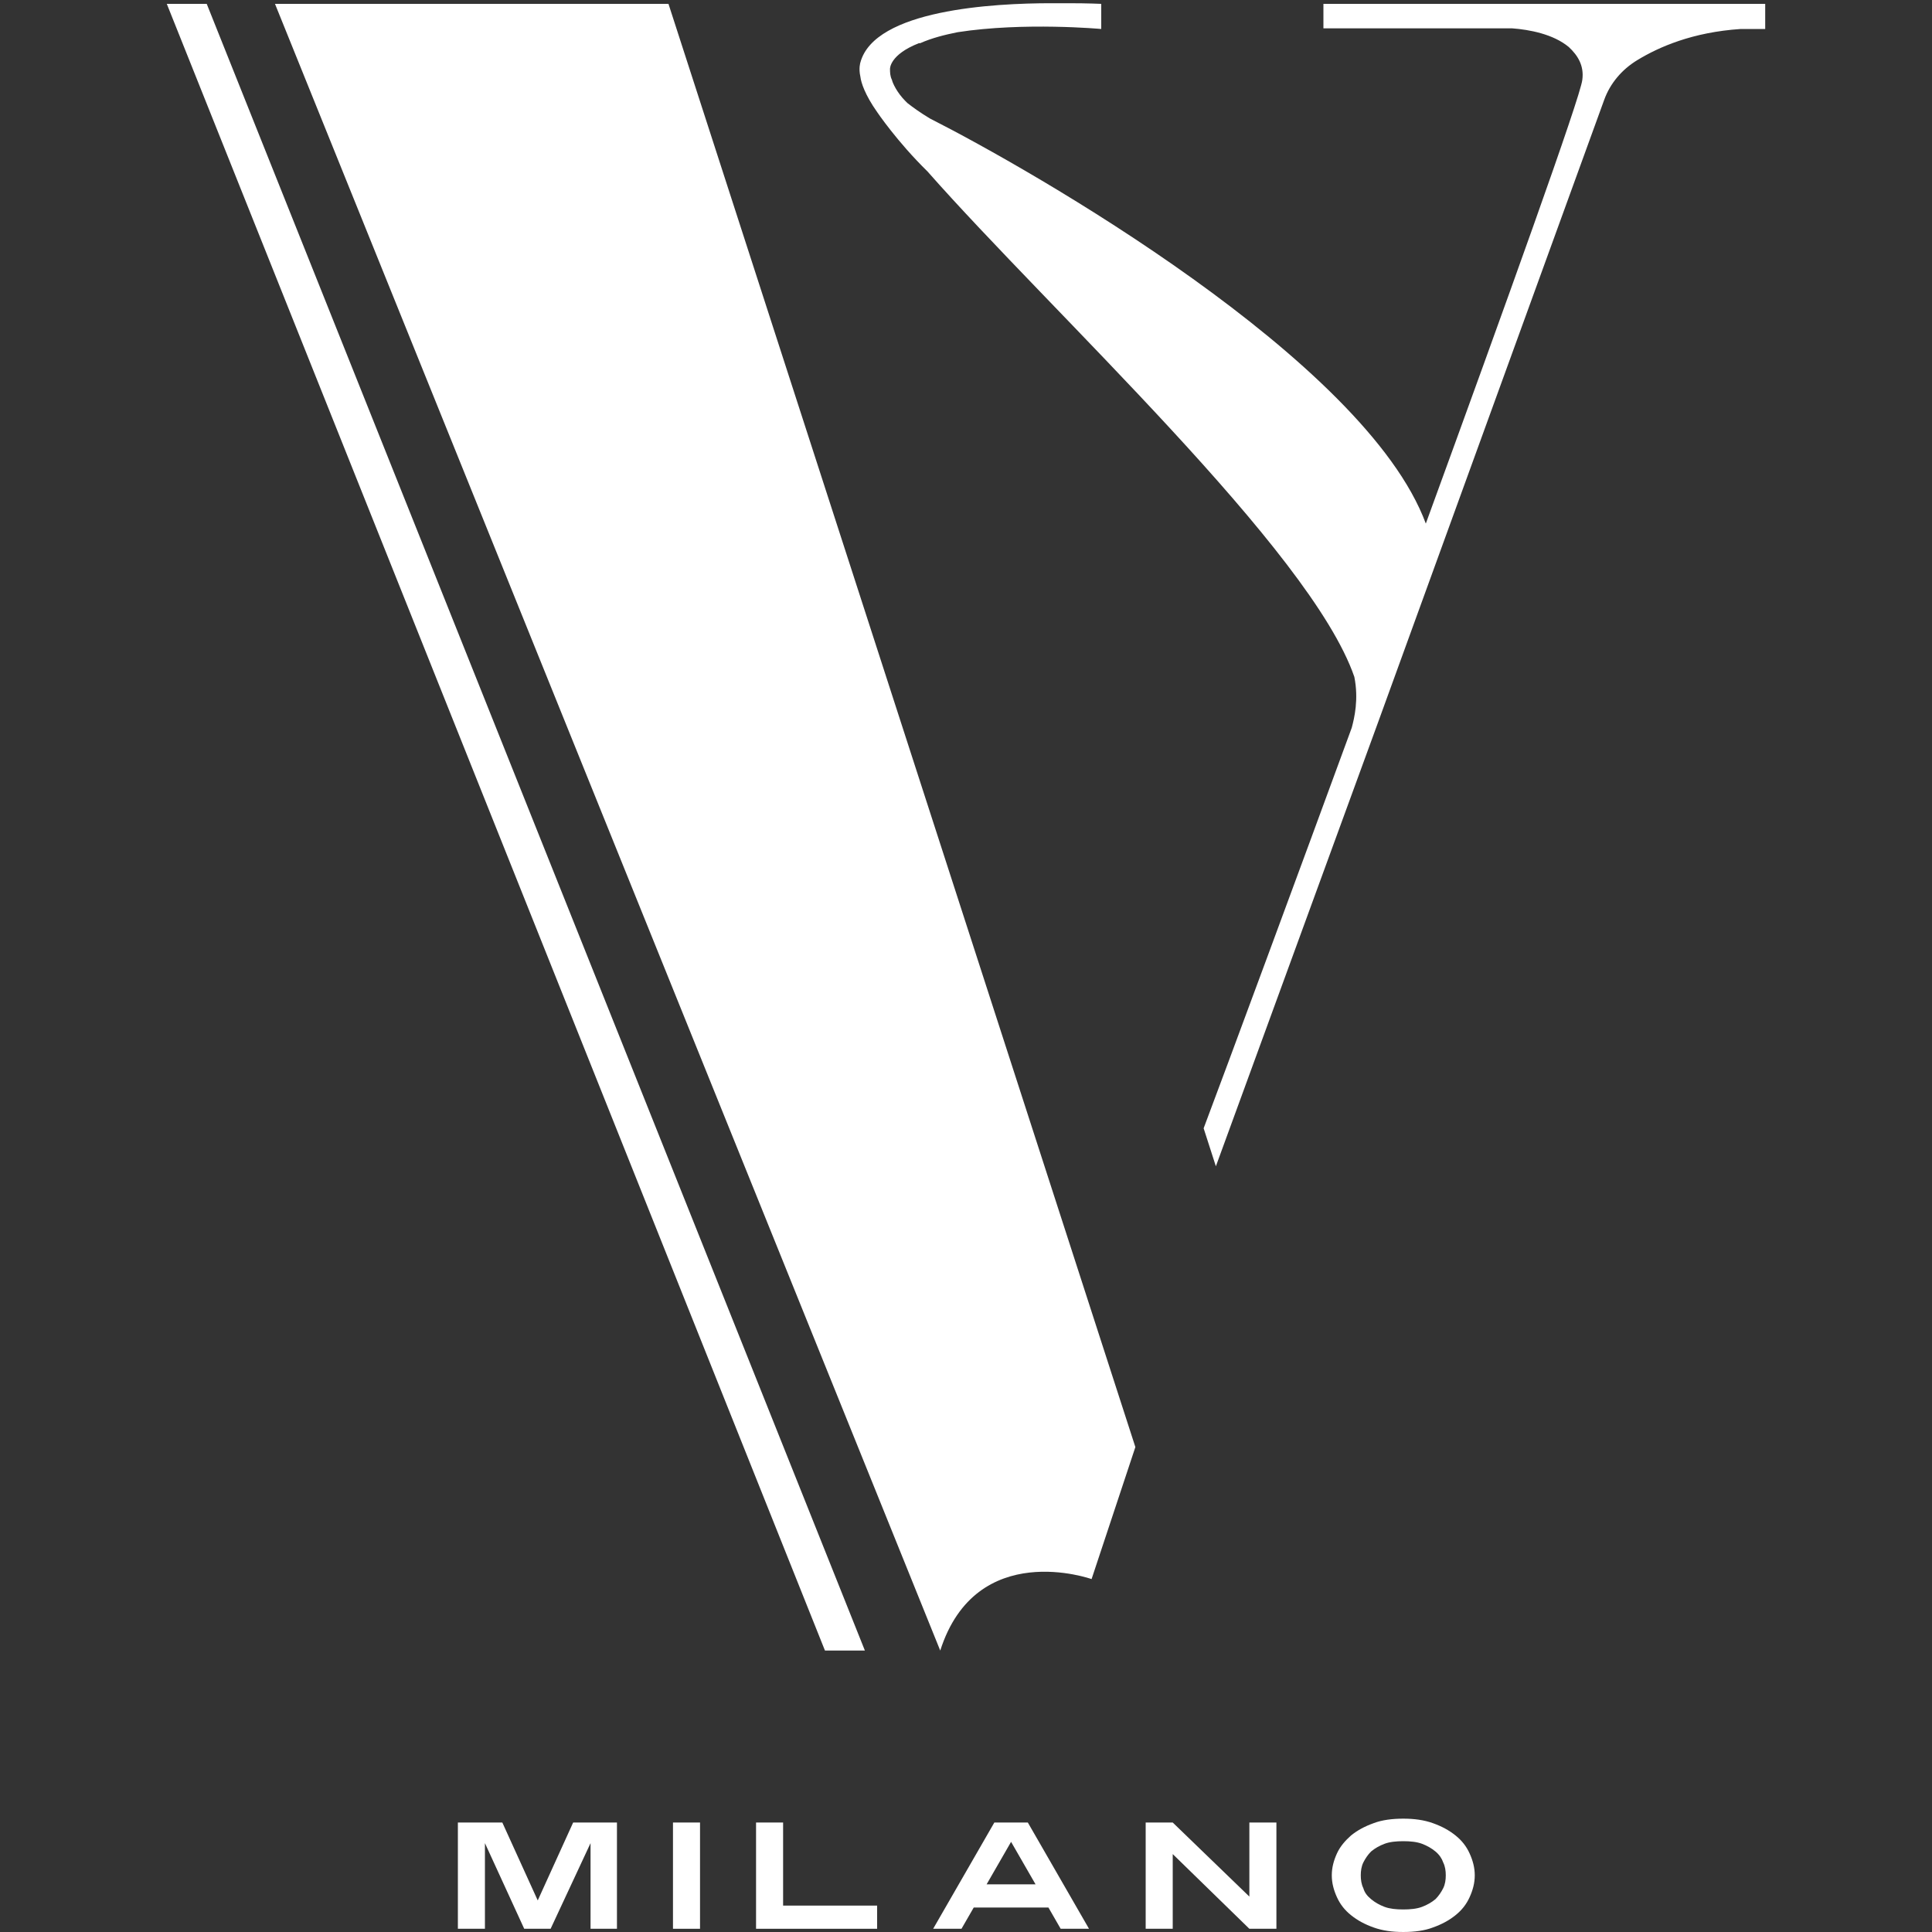
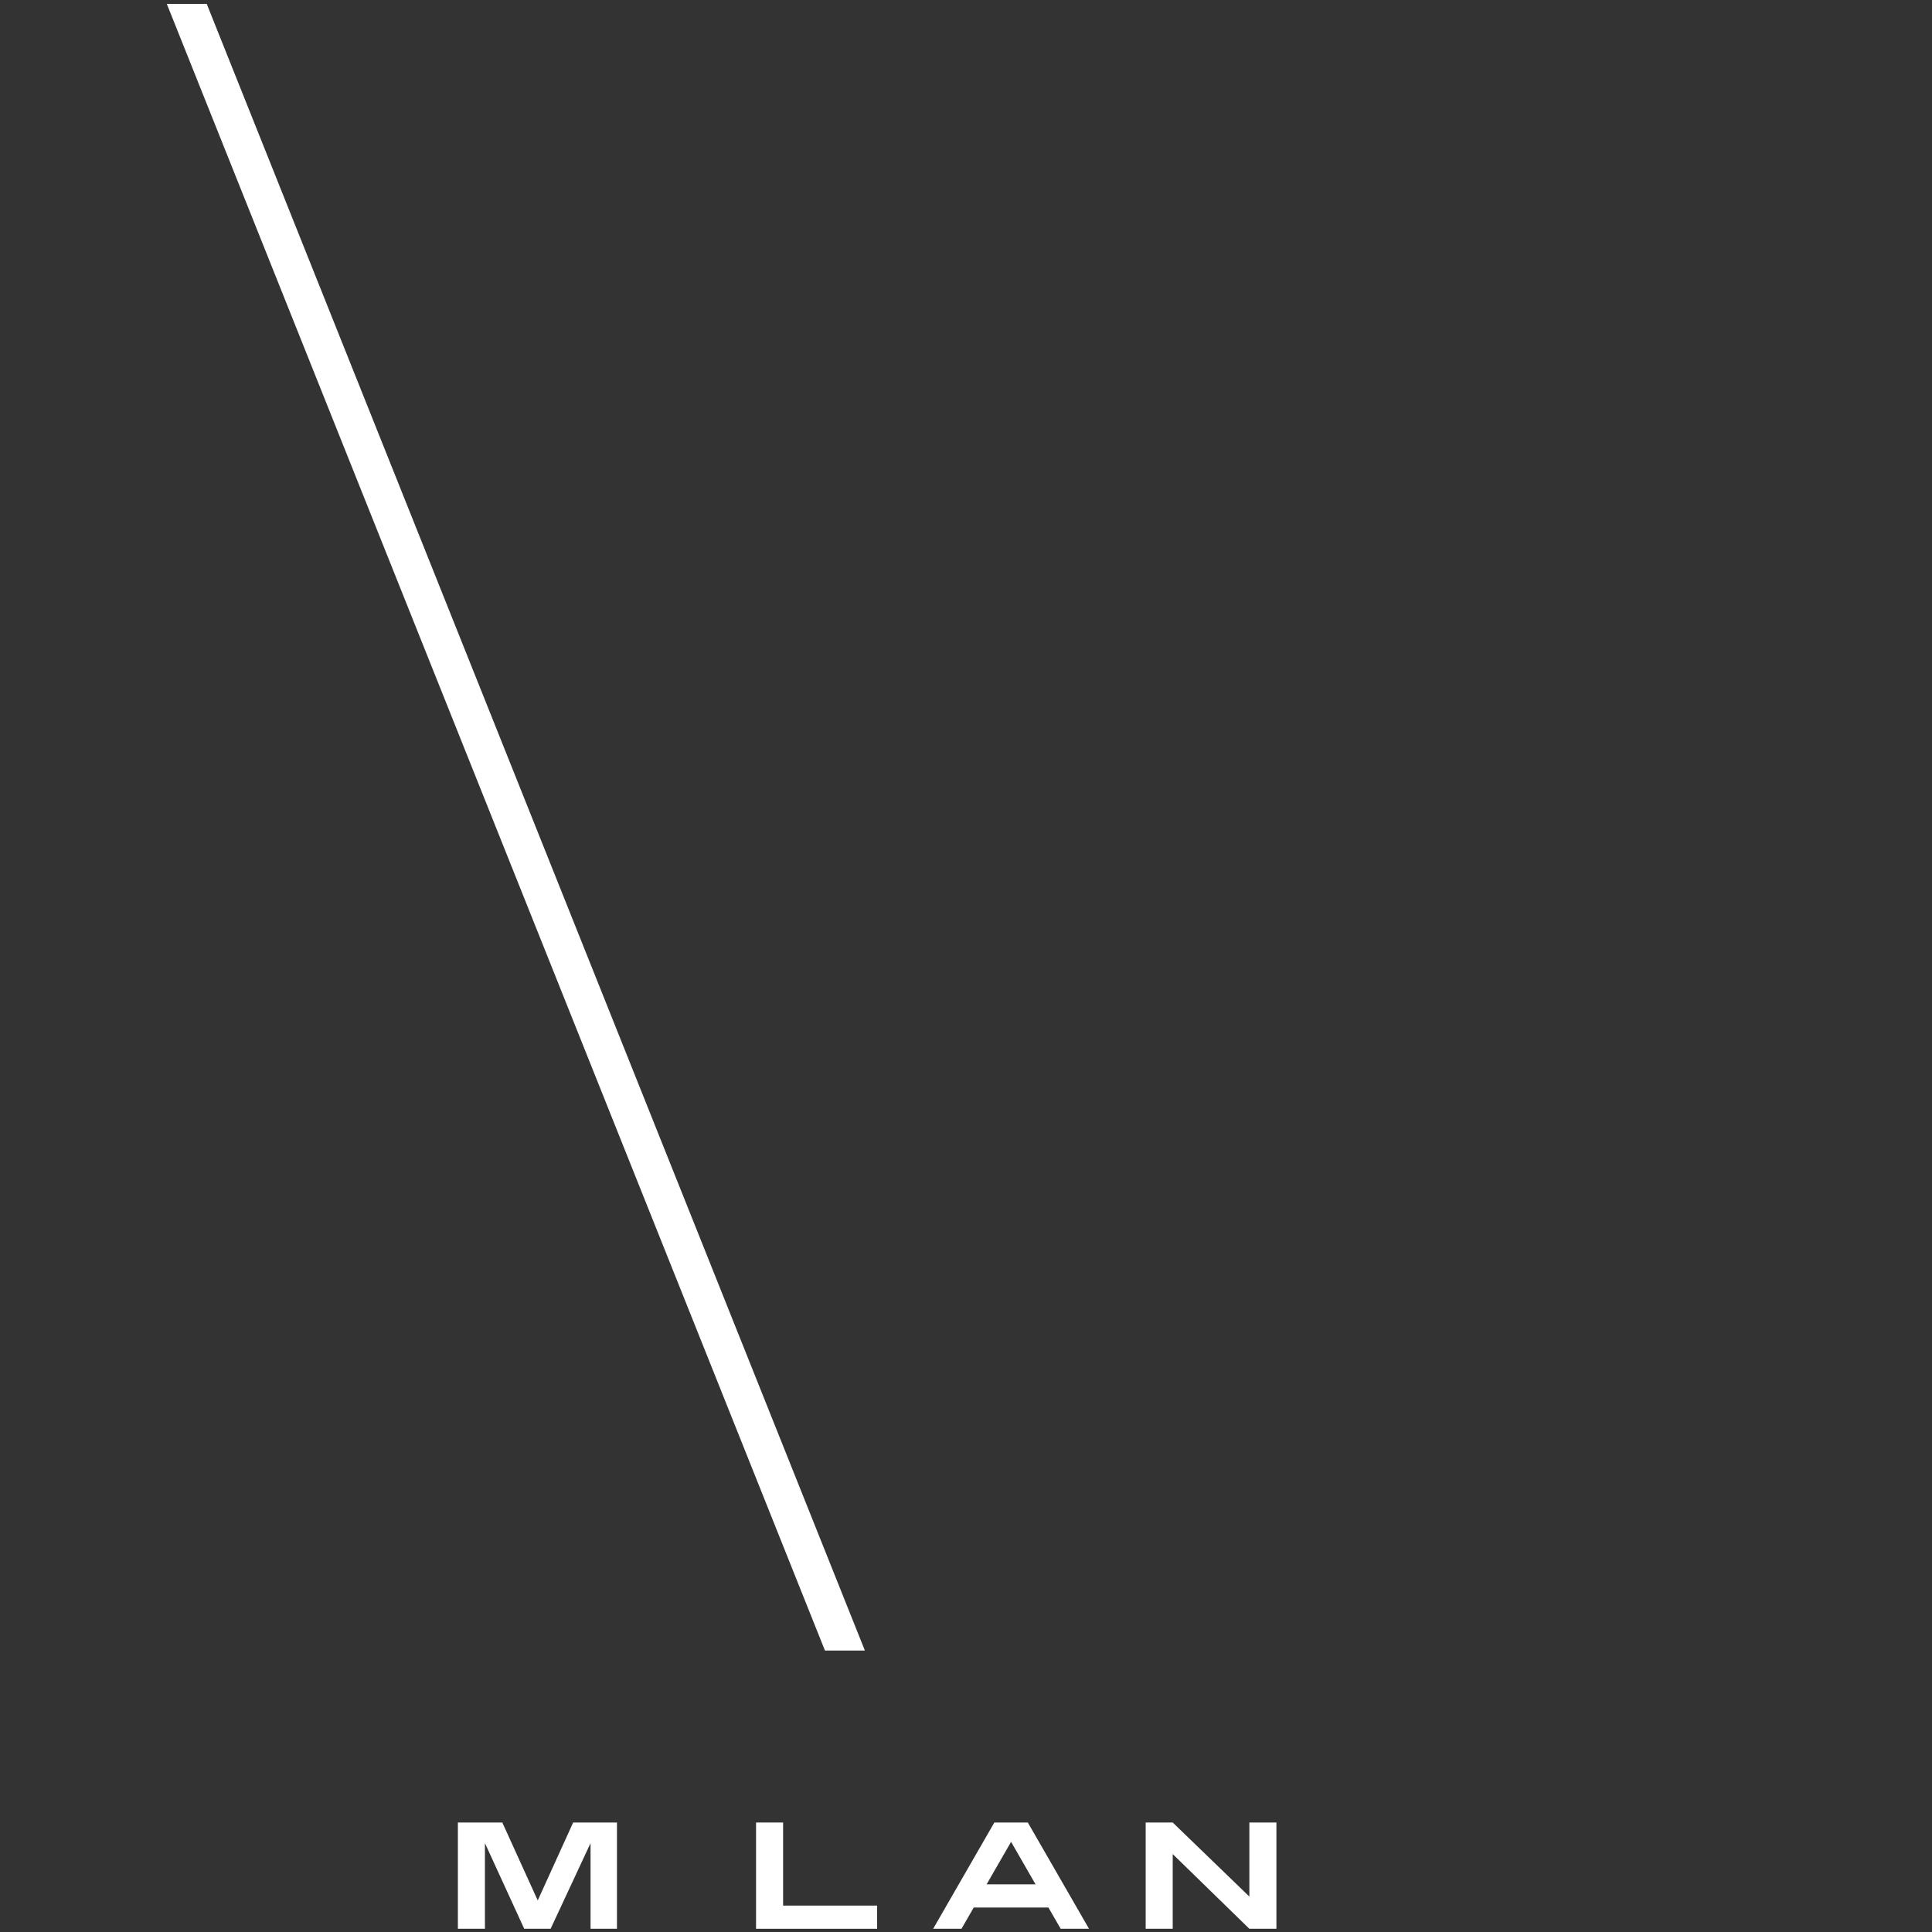
<svg xmlns="http://www.w3.org/2000/svg" id="Livello_1" version="1.1" viewBox="0 0 300 300">
  <rect x="0" y="0" width="300" height="300" fill="#333333" stroke="none" />
  <defs>
    <style>
      .st0 {
        fill: #fff;
      }
    </style>
  </defs>
  <polygon class="st0" points="83.5 295.1 78 283 71.1 283 71.1 299.5 75.3 299.5 75.3 286.2 81.4 299.5 85.5 299.5 91.7 286.2 91.7 299.5 95.8 299.5 95.8 283 89 283 83.5 295.1" />
-   <rect class="st0" x="104.5" y="283" width="4.2" height="16.5" />
  <polygon class="st0" points="121.6 283 117.4 283 117.4 299.5 136.2 299.5 136.2 295.9 121.6 295.9 121.6 283" />
  <path class="st0" d="M154.4,283l-9.5,16.5h4.4l1.9-3.3h11.6l1.9,3.3h4.4l-9.5-16.5h-5.3.1ZM153.2,292.6l3.8-6.6,3.8,6.6h-7.6Z" />
  <polygon class="st0" points="194 294.5 182.1 283 177.9 283 177.9 299.5 182.1 299.5 182.1 287.9 194 299.5 198.2 299.5 198.2 283 194 283 194 294.5" />
-   <path class="st0" d="M226,285c-1-.8-2.1-1.4-3.5-1.9s-2.9-.7-4.6-.7-3.3.2-4.6.7c-1.4.5-2.5,1.1-3.5,1.9-.9.8-1.7,1.7-2.2,2.8-.5,1.1-.8,2.2-.8,3.4s.3,2.3.8,3.4,1.2,2,2.2,2.8,2.1,1.4,3.5,1.9,2.9.7,4.6.7,3.3-.2,4.6-.7c1.4-.5,2.5-1.1,3.5-1.9s1.7-1.7,2.2-2.8.8-2.2.8-3.4-.3-2.3-.8-3.4-1.2-2-2.2-2.8ZM224.1,293.2c-.3.6-.7,1.2-1.2,1.7-.6.5-1.3.9-2.1,1.2-.8.3-1.8.4-2.9.4s-2.1-.1-2.9-.4c-.8-.3-1.5-.7-2.1-1.2s-1-1-1.2-1.7c-.3-.6-.4-1.3-.4-2s.1-1.4.4-2c.3-.6.7-1.2,1.2-1.7.6-.5,1.3-.9,2.1-1.2.8-.3,1.8-.4,2.9-.4s2.1.1,2.9.4c.8.3,1.5.7,2.1,1.2s1,1.1,1.2,1.7c.3.6.4,1.3.4,2s-.1,1.4-.4,2Z" />
-   <path class="st0" d="M42.7.6l103.3,255.7c5.6-17.5,23.5-11.1,23.5-11.1l6.8-20.5L103.8.6h-61.1Z" />
  <polygon class="st0" points="134.3 256.3 32.1 .6 25.9 .6 128.1 256.3 134.3 256.3" />
-   <path class="st0" d="M273.9.6h-68.4v3.8h29.3c2.7.2,6.4.9,8.8,2.9,1.4,1.3,2.4,2.9,2.1,5.1-.3,2.7-11.9,34.9-24.3,68.9-9.4-25.4-61.4-55-77-62.9-1.5-.9-2.6-1.7-3.5-2.4h0c-.1-.1-.2-.2-.3-.3-1.3-1.3-2-2.8-2.1-3.3-.3-.6-.3-1.2-.3-1.7,0,0-.1-2.2,4.5-4h.2c1.8-.8,3.8-1.3,5.8-1.7,10.3-1.6,22.3-.5,22.3-.5V.6s-2-.1-5.1-.1h-2.7c-8.9,0-27.4,1-29.6,9.2,0,0-.3.9,0,2.2.1.9.7,2.8,2.6,5.5h0s3.1,4.6,7.8,9.2c19.3,21.9,59.5,58.8,66.3,78.5.7,3.5,0,6.4-.4,7.9-7.4,20.2-19.9,54-23,62.2l1.9,5.9,25.1-68.7L249.1,15.5c.9-2.5,2.7-4.7,5.2-6.2,3.3-2,8.5-4.3,16-4.8h3.8V.6h-.2,0Z" />
</svg>